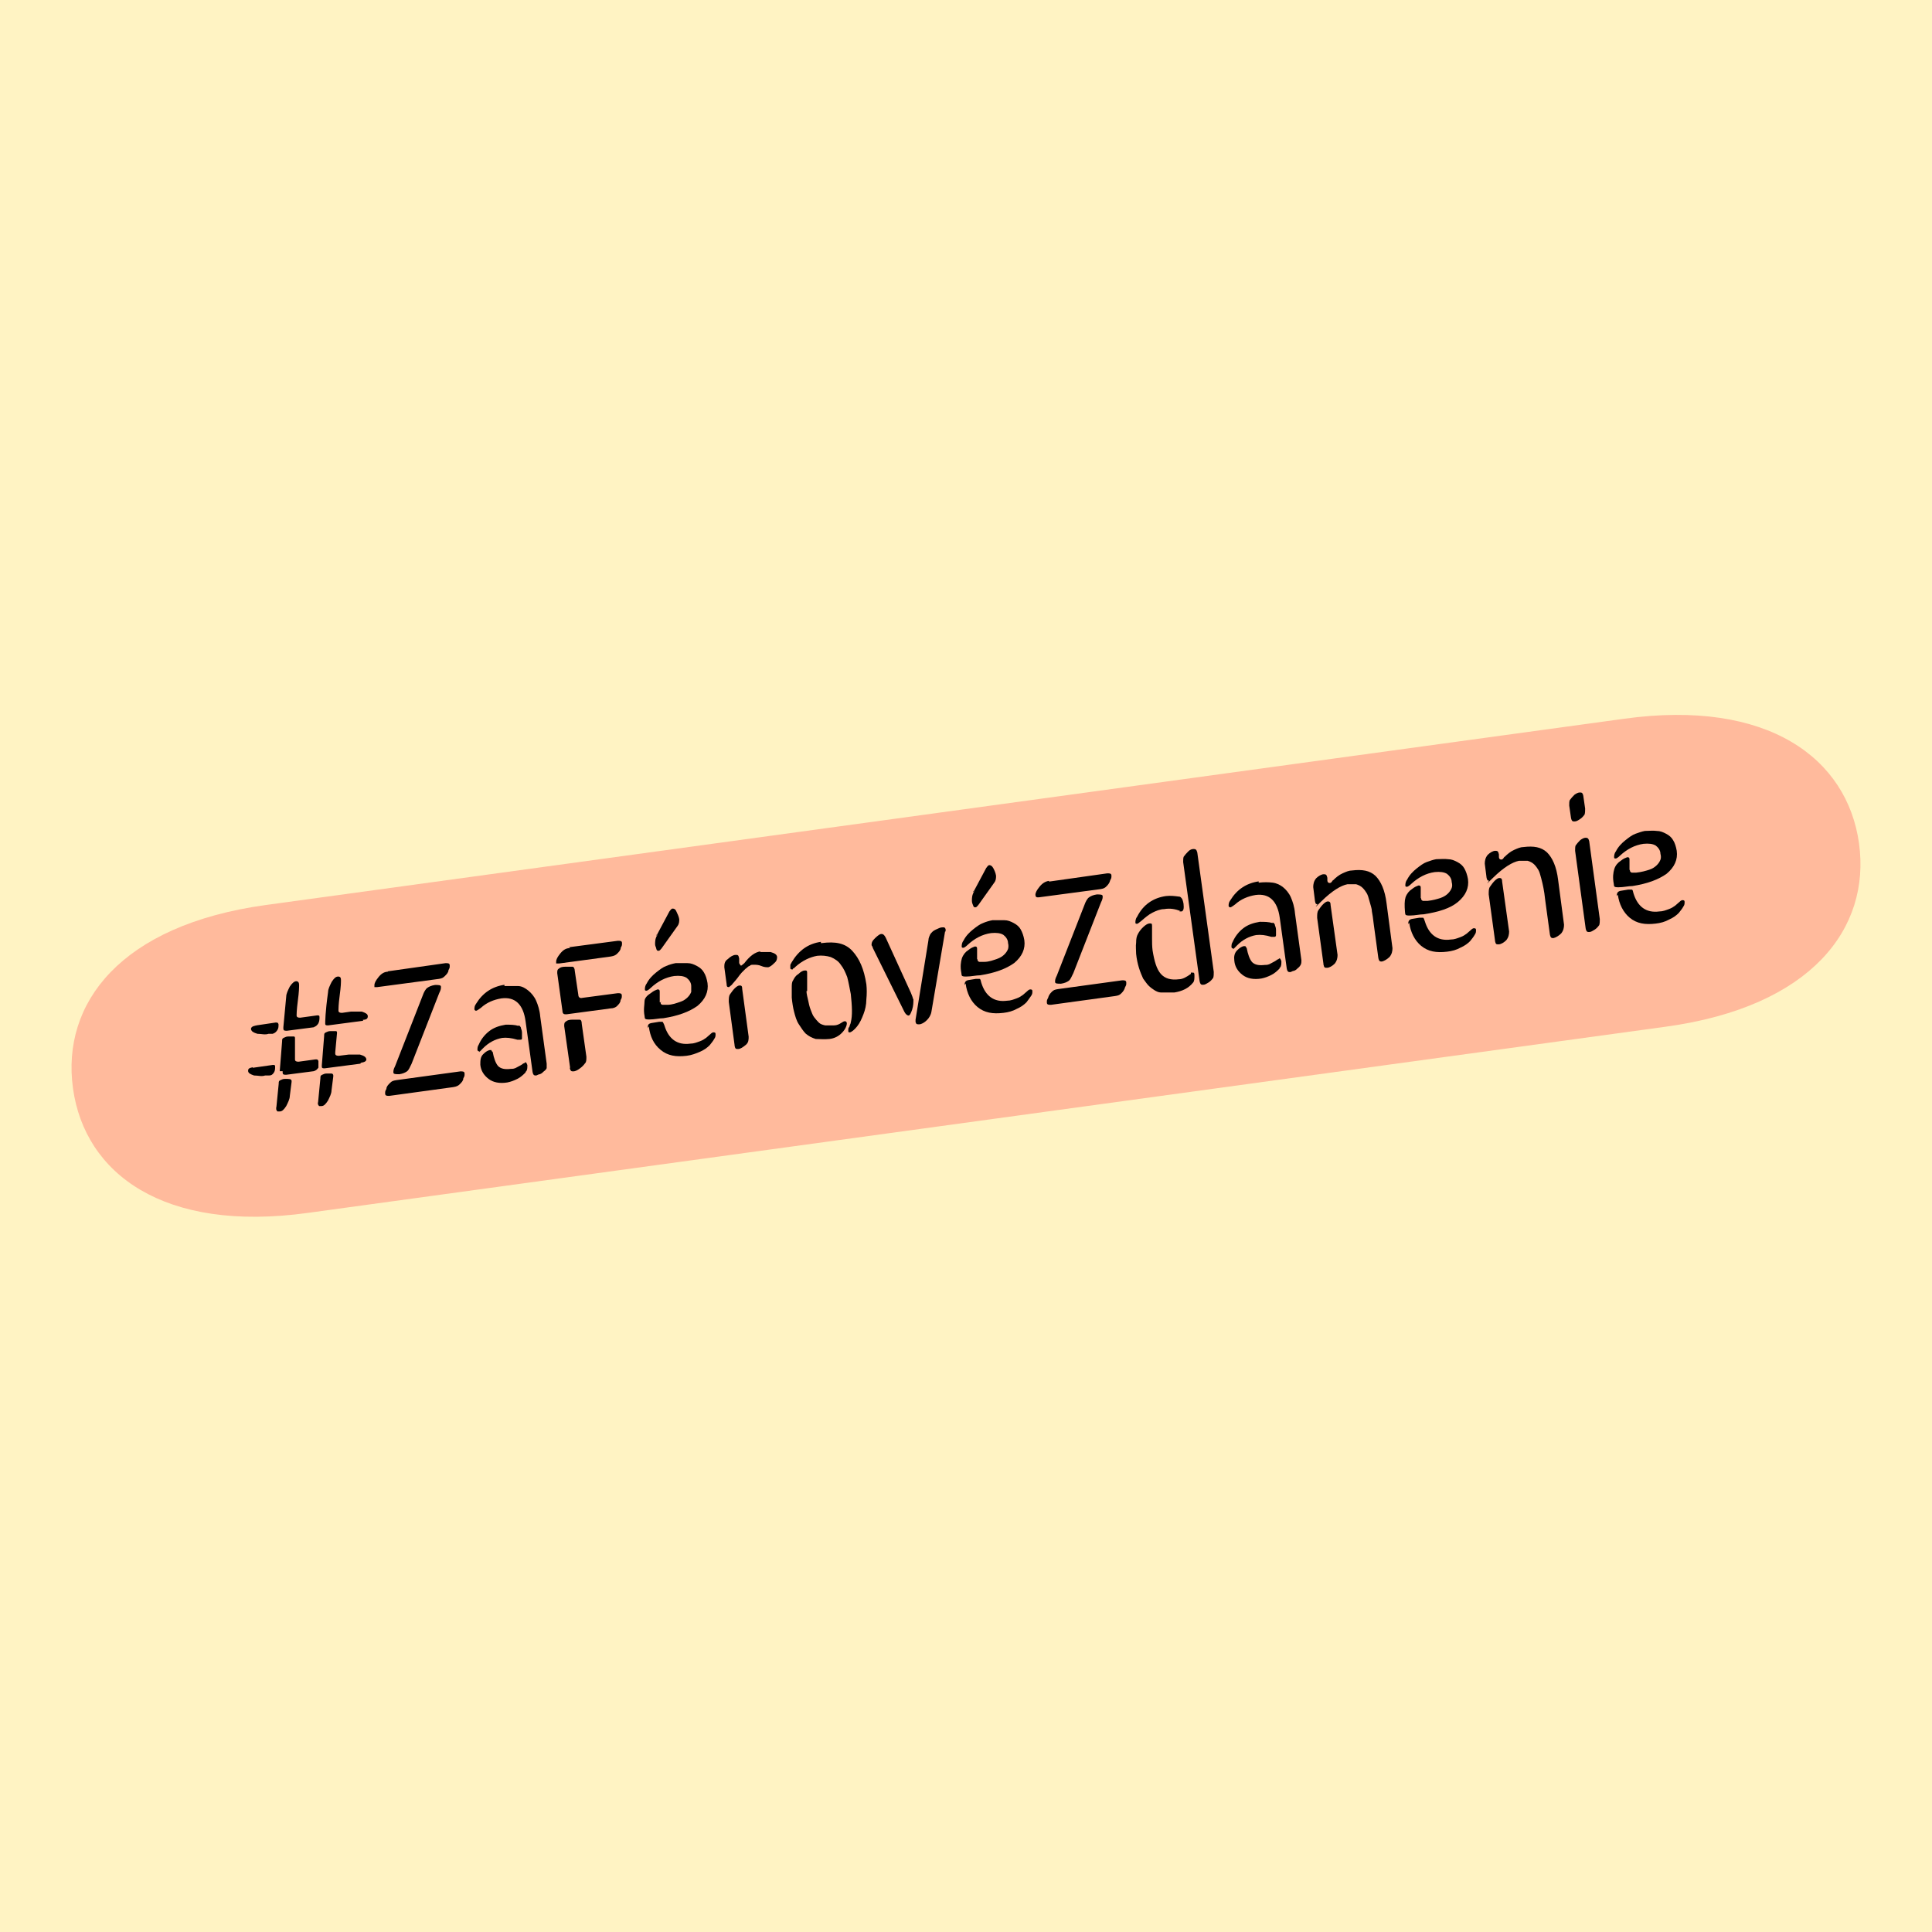
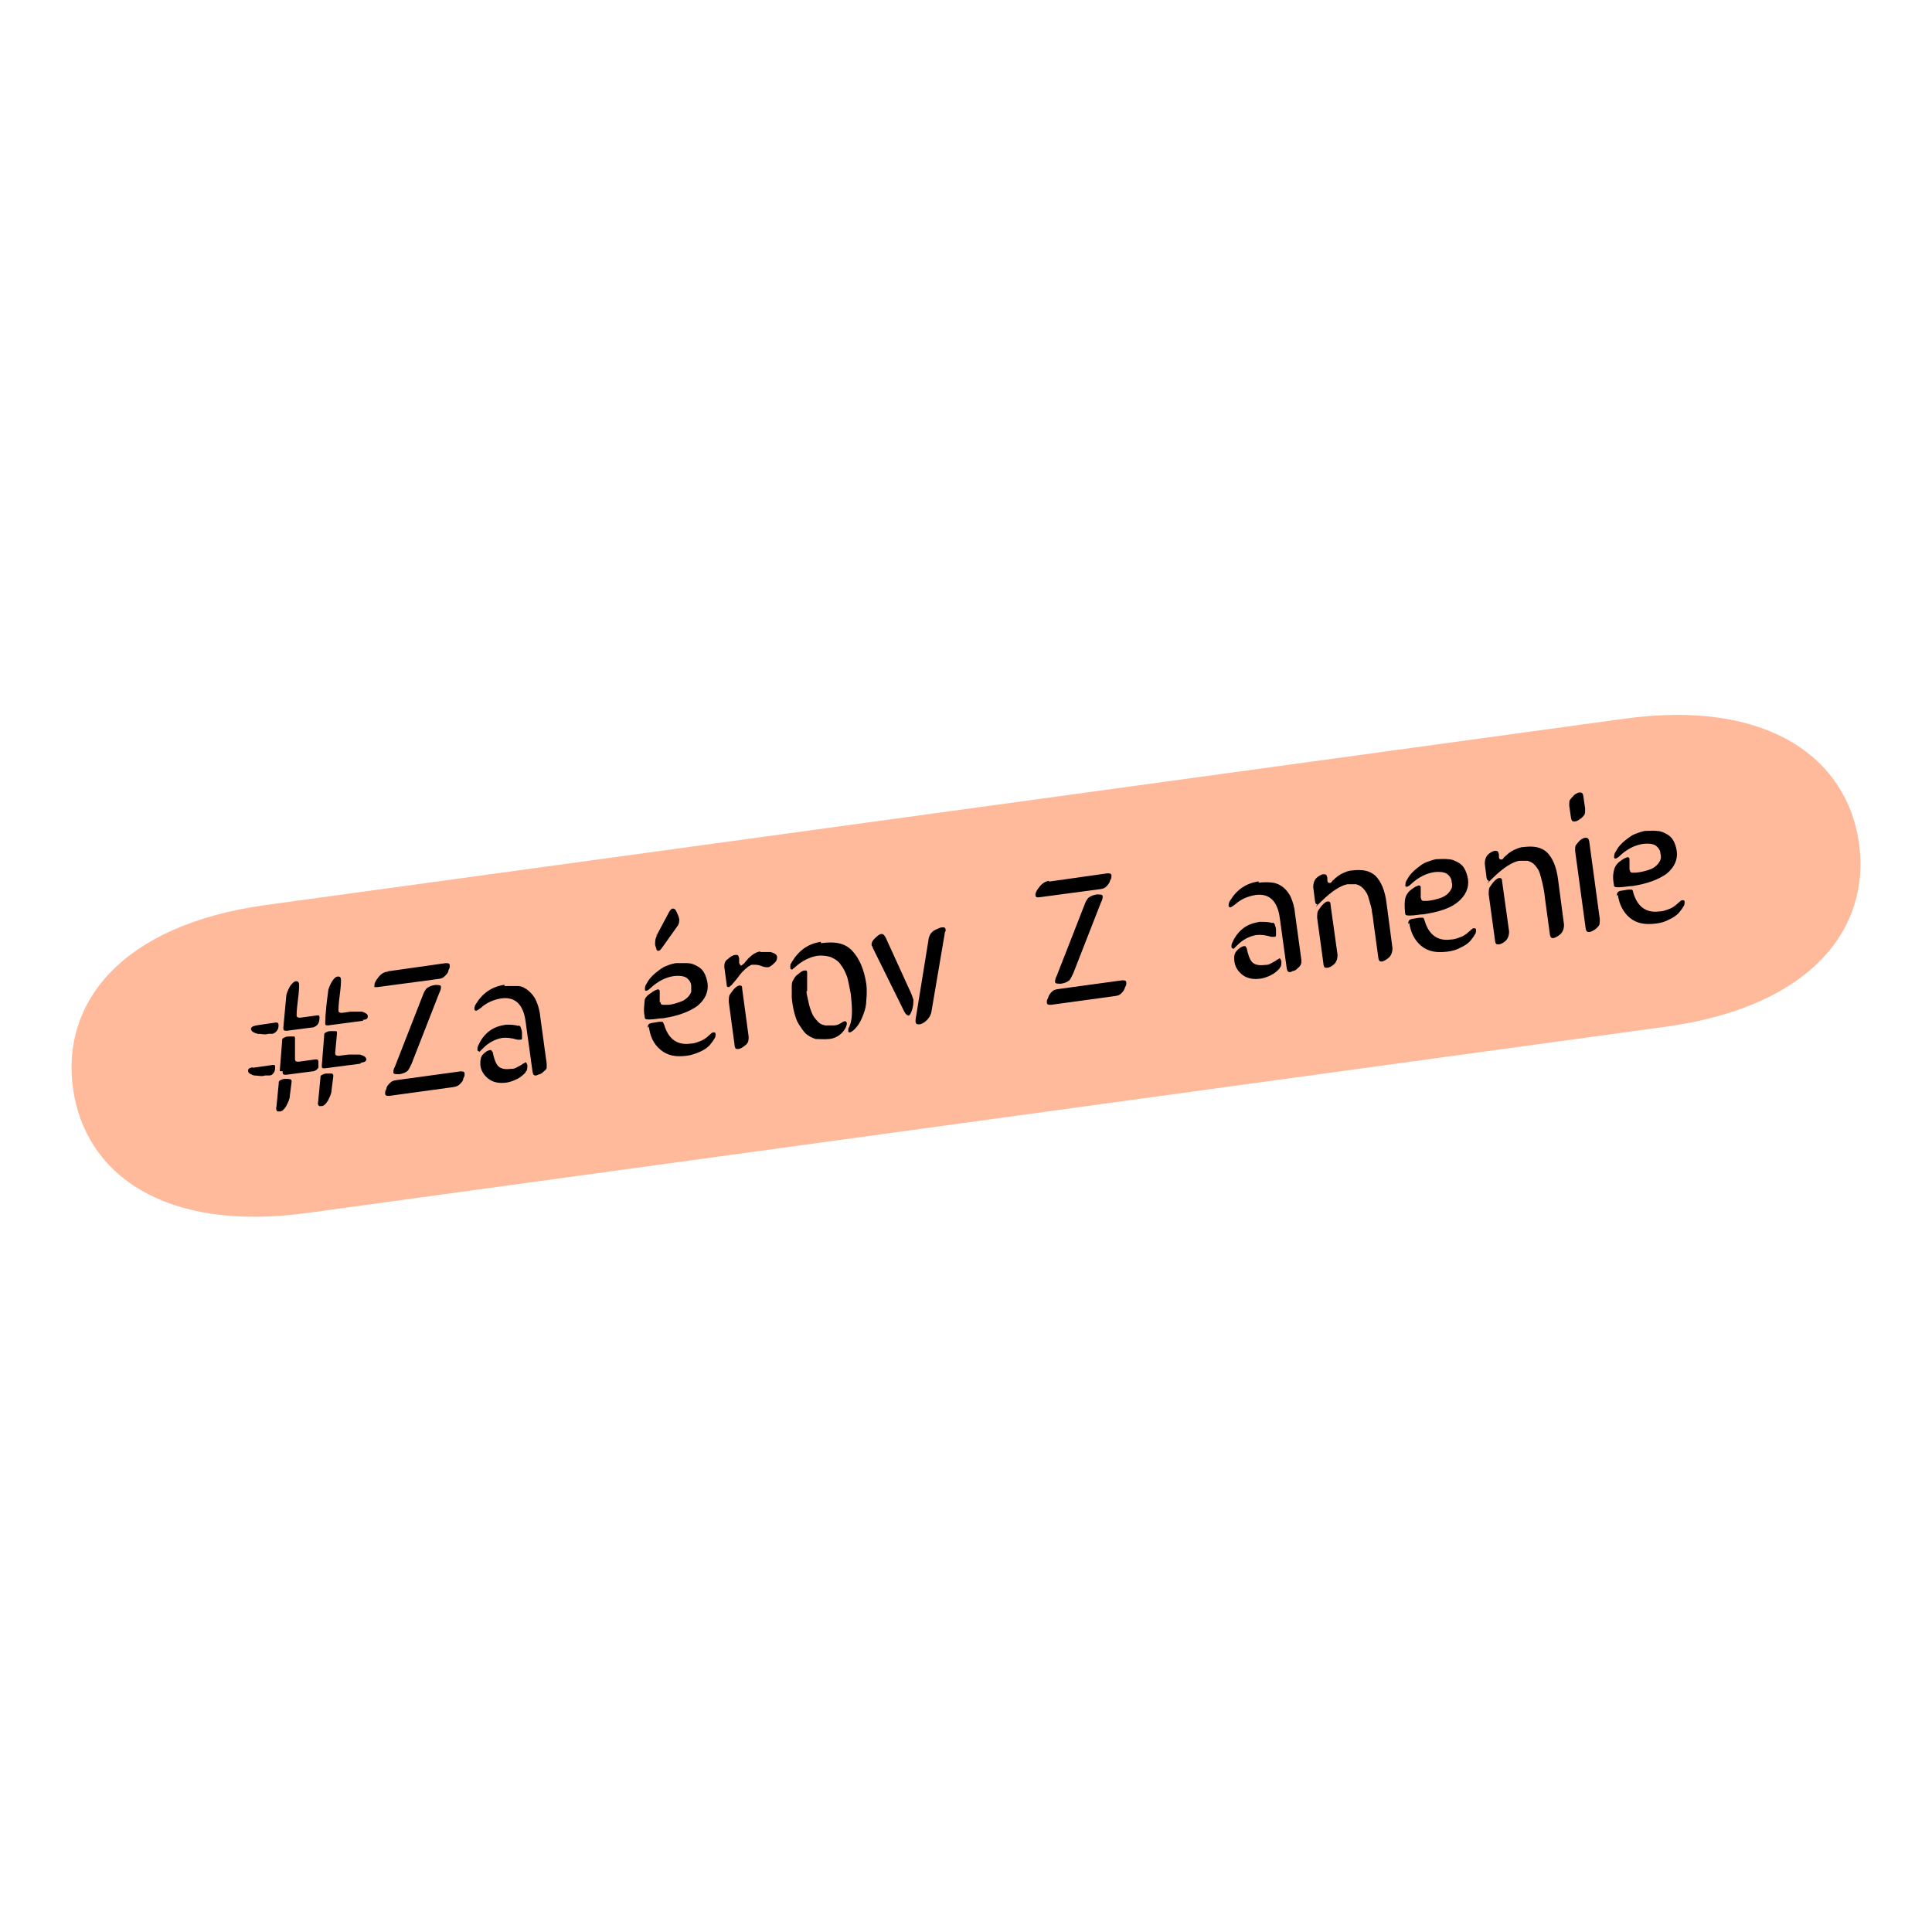
<svg xmlns="http://www.w3.org/2000/svg" id="Layer_2" data-name="Layer 2" version="1.1" viewBox="0 0 1080 1080">
  <defs>
    <style> .cls-1 { fill: #ffba9c; } .cls-1, .cls-2, .cls-3 { stroke-width: 0px; } .cls-2 { fill: #fff3c3; } .cls-3 { fill: #000; } .cls-4 { isolation: isolate; } </style>
  </defs>
-   <rect class="cls-2" y="0" width="1080" height="1080" />
  <g>
    <path class="cls-1" d="M931.4,573.9l-759.2,104.1c-80.8,11.2-124.8-22-131.4-69.6-6.6-47.6,26.6-91.3,107.8-102.5l759.2-104.1c80.8-11.2,124.8,22.3,131.4,69.6,6.6,47.6-26.6,91.3-107.8,102.5h0Z" />
    <g class="cls-4">
      <g class="cls-4">
        <g class="cls-4">
          <path class="cls-3" d="M141.3,596.9l11.2-1.6c1,0,1.3,0,1.3,1s0,2.3-.7,3.3-1.3,1.6-2.6,1.6h-2.3c-2,.7-3.9,0-6.2,0-2-.7-3.3-1.3-3.3-2.6s.7-1.6,2.6-2h0v.3ZM143.3,573.2l10.8-1.6c1,0,1.3,0,1.6,1,0,1.3,0,2.3-.7,3.3s-1.3,1.6-2.6,2h-2.3c-2,.7-3.9,0-6.2,0-2.3-.7-3.3-1.3-3.6-2.6,0-1,.7-1.6,2.6-2h.3ZM154.5,618.9l1.3-13.1c0-1,0-1.6,1-2s1.3-.7,2.6-.7c2.3,0,3.3,0,3.6,1v.7l-1,7.9c0,1.6-1,3.6-2,5.6-1.3,2-2.3,3-3.6,3h-1.3s-.7-.7-.7-1.3v-.7h0v-.3ZM156.4,598.5l1.3-16.4c0-1,0-1.6,1-2s1.3-.7,2.6-.7h2.6c.7,0,1,0,1,1v11.8c0,1,.7,1.3,2,1.3l9.5-1.3c1,0,1.3,0,1.6,1v3.6c-.7,1-1.3,1.6-2.6,2l-15.4,2c-1.3,0-2,0-2-1.3v-.7h-1.6v-.3ZM175.8,574.2l-15.4,2c-1.3,0-2,0-2-1.3v-.7l1.6-17.1c0-1.6,1-3.6,2-5.6,1.3-2,2.6-3,3.6-3s1.6.7,1.6,2,0,3.6-.7,8.9c-.7,5.3-.7,7.9-.7,8.2,0,1,.7,1.3,2,1.3l9.5-1.3c1,0,1.3,0,1.3,1s0,2.3-.7,3.6c-.7,1-1.3,1.6-2.6,2h.3ZM177.8,616.3l1.3-13.5c0-1,0-1.6,1-2s1.3-.7,2.6-.7h2.6c.7,0,1,.7,1,1v.7l-1,7.9c0,1.6-1,3.6-2,5.6-1.3,2-2.3,3-3.6,3h-1.3s-.7-.7-.7-1.3v-.7h0ZM201.5,594.6l-20,2.6c-1,0-1.6,0-1.6-1v-.7l1.3-16.4c0-1,0-1.6,1-2s1.3-.7,2.6-.7h2.6c.7,0,1,0,1,1l-1,10.8v.7c0,1,.7,1.3,2,1.3l5.6-.7h6.2c2.3.7,3.3,1.3,3.6,2.6,0,1-.7,1.6-3,2h0l-.3.3ZM203.1,570.6l-19.7,2.6c-1,0-1.6,0-1.6-1s0-6.2,1.6-17.7c0-1.6,1-3.6,2-5.6,1.3-2,2.3-3,3.6-3s1.6.7,1.6,2,0,3.3-.7,8.5-.7,7.9-.7,8.5c0,1,.7,1.3,2,1.3l4.9-.7h6.2c2,.7,3.3,1.3,3.3,2.6s-.7,2-3,2h.3v.3Z" />
          <path class="cls-3" d="M216.6,543l32.5-4.6c1.3,0,2.3,0,2.3,1.3s0,1.3-.7,2.6c0,1.3-1,2.3-2,3.3s-1.6,1.3-3.3,1.6l-34.5,4.6h-1.6v-1c0-1.3.7-2.6,2.3-4.6,1.6-2,3.3-3,5.3-3h0l-.3-.3ZM253.4,607.7l-35.8,4.9c-1.3,0-2.3,0-2.3-1.3s0-1.3.7-2.6c0-1.3,1-2.3,2-3.3s1.6-1.3,3.6-1.6l35.8-4.9c1.3,0,2.3,0,2.3,1.3s0,1.3-.7,2.6c0,1.3-1,2.3-2,3.3-.7.7-1.6,1.3-3.6,1.6ZM245.5,555.2l-15.4,39.4c-1,2-1.6,3.6-2.6,4.3s-2.3,1.3-4.3,1.6c-2,0-3.3,0-3.3-1s0-1.6,1-3.6l15.4-39.4c.7-2,1.6-3.6,2.6-4.3s2.3-1.3,4.3-1.6c2,0,3.3,0,3.3,1s0,1.6-1,3.6Z" />
          <path class="cls-3" d="M281.9,551.2h7.6c2.3,0,4.3,1.3,5.9,2.6,1.6,1.3,3.3,3.3,4.3,5.6s2,5.3,2.3,8.9l3.6,26.3v2.3c0,.7-1,1.6-1.6,2-.7.7-1.3,1.3-2.3,1.6-.7,0-1.6.7-2,.7-1,0-1.6,0-2-2l-3.9-28.3c-1.3-9.5-5.9-13.8-13.5-12.8-4.3.7-8.2,2.3-11.5,5.3-1.3,1-2.3,1.6-2.6,1.6s-.7,0-1-.7c0-1,0-2,1-3.3,3.6-5.9,8.9-9.5,15.8-10.5v.7h0ZM289.8,573.2c.7,0,1,.7,1.3,1,0,.7.7,1.6.7,3v3c0,.7,0,1-1,1h-1.6c-3.3-1-6.2-1.3-8.5-1-3.9.7-7.6,2.6-10.8,5.9s-1.6,1.6-2,1.6-.7,0-1-.7c0-1,0-2,.7-3,1.3-3,3.3-5.6,5.9-7.6s5.6-3,9.2-3.6c2.6,0,4.9,0,7.2.7h0v-.3ZM293.8,599.5c-1.3,1.3-2.6,2.6-4.6,3.6s-3.6,1.6-5.6,2c-4.3.7-7.9,0-10.5-2-2.6-2-4.3-4.6-4.6-7.9,0-2.3,0-4.3,1.6-5.9s2.6-2,3.6-2.3h1s0,.7.7,1c.7,3.6,1.6,6.2,3,7.9,1.6,1.6,3.9,2,7.2,1.6,1,0,2,0,3.6-1,1.3-.7,2.6-1.3,3.3-2,.7,0,1-.7,1.3-.7s.7.7,1,1.6c0,1.6,0,2.6-.7,3.6h-.3v.3Z" />
-           <path class="cls-3" d="M318.1,529.5l27.3-3.6c1.3,0,2.3,0,2.3,1.3s0,1.3-.7,2.6c0,1.3-1,2.3-2,3.3-.7.7-1.6,1.3-3.6,1.6l-28.9,3.9h-1.6v-1c0-1.3.7-2.6,2.3-4.6,1.6-2,3.3-3,5.3-3h0v-.7h-.3ZM314.5,565.7l-3-21.7c0-1.3,0-2,1-2.6.7-.7,2-1,3.6-1h3.9c.7,0,1.3,1,1.3,2.3l2,13.5c0,1.3,1,2,2.3,1.6l19.7-2.6c1.3,0,2.3,0,2.3,1.3s0,1.3-.7,2.6c0,1.3-1,2.3-2,3.3-.7.7-2,1.3-3.6,1.3l-24.6,3.3c-1.3,0-2,0-2.3-1.6h0v.3ZM318.7,596.9l-3.3-23.3c0-1.3,0-2,1-2.6.7-.7,2-1,3.6-1h3.9c1,0,1.3,1,1.3,2.3l2.6,18.4c0,1.6,0,3-.7,3.6-.7,1-1.6,2-3,3-1.3,1-2.6,1.6-3.6,1.6s-1.6,0-2-2h0Z" />
          <path class="cls-3" d="M369.3,560.1c0,1,0,1.3,1,1.6h2.6c3,0,5.3-1,7.2-1.6s3.3-1.6,4.3-2.6,1.6-2,2-3v-3.3c0-2-1.3-3.6-2.6-4.6-1.6-1-3.9-1.3-6.9-1-4.9.7-9.2,3-13.1,6.6-1,1-2,1.6-2.3,1.6-.7,0-1,0-1-.7s0-2,1-3.3c1.3-2.6,3.3-4.6,5.3-6.2s3.9-3,5.6-3.6c1.6-.7,3.6-1.3,5.3-1.6h6.6c2,0,3.6.7,5.3,1.6s3,2,3.9,3.6c1,1.6,1.6,3.6,2,5.9.7,4.9-1.3,9.2-5.6,12.8-4.6,3.3-10.8,5.6-19.1,6.9-2.3,0-4.9.7-7.9.7s-2.3-.7-2.6-2c-.7-3.6,0-6.2,0-8.2s2-3.6,3.6-4.6c1.6-1.3,2.6-1.6,3.6-2,.7,0,1.3,0,1.3,1.3v5.9h.7v-.3ZM362.1,574.9c0-1.6,0-2.6,2-3l4.3-.7h2s.7,1,1,2c2.3,7.6,7.2,11.2,14.5,10.2,2,0,3.6-.7,5.3-1.3s2.6-1.3,3.6-2c.7-.7,1.6-1.3,2.3-2s1.3-1,1.6-1c.7,0,1.3,0,1.3,1s0,1.6-.7,2.6c-.7,1.3-1.6,2.3-2.6,3.6-1.3,1.3-3,2.6-5.3,3.6s-4.9,2-7.6,2.3c-5.9.7-10.5,0-14.5-3.3s-5.9-7.6-6.6-13.1l-.7,1h0ZM367,523l7.2-13.5c.7-1,1-1.3,1.6-1.6.7,0,1.6,0,2.3,1.6s1.3,2.6,1.6,4.3c0,1.3,0,2.6-1,3.9l-8.9,12.5c-.7.7-1,1.3-1.6,1.3s-1,0-1.3-1c0-.7-.7-1.6-.7-2.6,0-1.6,0-3.3,1.3-5.3h-.7v.3Z" />
          <path class="cls-3" d="M424.9,532.2h5.9c2.3.7,3.3,1.3,3.6,2.6,0,1,0,2.3-1.6,3.6-1.3,1.3-2.3,2-3.3,2.3-1,0-2.3,0-3.9-.7s-3-.7-4.3-.7-1.6,0-2.3.7c-.7,0-1.3,1-2.3,1.6-1,1-1.6,1.6-2,2-.7.7-1.3,1.6-2.6,3.3s-2.3,2.6-3,3.6c-.7.7-1.3,1-1.6,1.3-.7,0-1.3,0-1.3-1.6l-1.3-9.5c0-1.6,0-3.3,2-4.6,1.3-1.3,3-2.3,4.3-2.3s1.6,0,2,2v2.6c.7,1,.7,1.6,1.3,1.3,0,0,1-.7,1.6-1.3,3-3.9,5.9-6.2,9.2-6.6h-.3v.3ZM410.7,584.7l-3.3-24.6c0-2,0-3.3.7-4.3s1.6-2.3,2.6-3.3,2-1.6,2.6-1.6c1,0,1.6,0,1.6,2l3.6,26.6c0,1.6,0,3.3-1.6,4.6s-3,2.3-4.3,2.3-1.6,0-2-2h0v.3Z" />
          <path class="cls-3" d="M450.8,553.5c0,2.3.7,4.3,1,5.9s.7,3.3,1.3,4.9c.7,1.6,1,3,2,4.3s1.6,2,2.6,3c1,1,2.3,1.3,3.6,1.6h4.9c1.6,0,3-.7,3.9-1.3s1.6-1,2-1c.7,0,1,0,1.3,1,0,1.3-.7,3.3-2.6,5.3s-4.3,3.3-7.2,3.6-5.3,0-7.6,0c-2.3-.7-3.9-1.6-5.6-3-1.3-1.3-2.6-3.3-3.9-5.3s-2-4.6-2.6-6.9-1-4.9-1.3-7.9v-5.3c0-2,0-3.3.7-4.3.7-1.3,1.3-2.6,3-3.6,1.3-1.3,2.6-2,3.6-2s1.3,0,1.3,1.3v10.2h-.7v-.7h.3ZM459.3,527.2c7.6-1,13.1,0,17.1,4.3s6.6,10.2,7.9,18.7c.3,2.6.3,5.6,0,8.5,0,3-.7,5.9-1.6,8.2-1,2.6-2,4.9-3.6,6.9s-3,3-3.9,3.3c-.7,0-1,0-1-.7v-1c0-.7.3-1,.7-1.6,0-.7.7-1.6.7-2.3,1-3.9.7-9.2,0-15.8-.7-3.6-1.3-6.9-2-9.5-1-2.6-2-4.9-3.6-6.9-1.3-2-3.3-3.3-5.6-4.3-2.3-.7-4.9-1-7.6-.7-3.9.7-8.2,2.6-12.2,6.2l-.7.7s-.7,0-.7.7h-.7s-.7,0-.7-.7v-1.6c0-.7.7-1.3.7-1.6,3.9-6.6,9.2-10.5,16.4-11.5h0v.7h.3Z" />
          <path class="cls-3" d="M510.6,558.5c0,2,0,3.6-.7,5.9-.7,2-1.3,3.3-2,3.3s-1.6-.7-2.3-2l-17.7-35.8c0-.7-.7-1.3-.7-1.6,0-1.3.3-2.3,2-3.9s2.6-2.3,3.6-2.3,1.6.7,2.3,2l14.1,30.9c.7,1.6,1,2.6,1.3,3.6h0ZM528.3,520.7l-7.6,44.7c-.3,2-1.3,3.6-2.6,4.9-1.3,1.3-3,2.3-4.3,2.3s-1.6,0-2-1.3v-1.3l7.2-44.4c0-1.3.7-2.6,1-3.3.7-1,1.6-2,3-2.6s2.6-1.3,3.6-1.3h1.3s.7.7.7,1v1.3h-.3Z" />
-           <path class="cls-3" d="M546.4,536.1c0,1,.3,1.3,1,1.6h2.6c3,0,5.3-1,7.2-1.6,2-.7,3.3-1.6,4.3-2.6s1.6-2,2-3c.3-1,.3-2.3,0-3.3,0-2-1.3-3.6-2.6-4.6-1.6-1-3.9-1.3-6.9-1-4.9.7-9.2,3-13.1,6.6-1,1-2,1.6-2.3,1.6-.7,0-1,0-1-.7s0-2,1-3.3c1.3-2.6,3.3-4.6,5.3-6.2s3.9-3,5.6-3.6c1.6-.7,3.6-1.3,5.3-1.6h6.6c2,0,3.6.7,5.3,1.6s3,2,3.9,3.6,1.6,3.6,2,5.9c.7,4.9-1.3,9.2-5.6,12.8-4.6,3.3-10.8,5.6-19.1,6.9-2.3,0-4.9.7-7.9.7s-2.3-.7-2.6-2c-.7-3.6-.3-6.2.3-8.2.7-2,2-3.6,3.6-4.6,1.6-1.3,2.6-1.6,3.6-2,.7,0,1.3,0,1.3,1.3v5.9h0l.3-.3ZM539.2,550.9c0-1.6.3-2.6,2-3l4.3-.7h2c.7,0,.7,1,1,2,2.3,7.6,7.2,11.2,14.5,10.2,2,0,3.6-.7,5.3-1.3s2.6-1.3,3.6-2c.7-.7,1.6-1.3,2.3-2s1.3-1,1.6-1c.7,0,1.3,0,1.3,1s0,1.6-.7,2.6-1.6,2.3-2.6,3.6c-1.3,1.3-3,2.6-5.3,3.6-2.3,1.3-4.9,2-7.6,2.3-5.9.7-10.5,0-14.5-3.3-3.6-3-5.9-7.6-6.6-13.1l-.7,1h0ZM544.1,498.7l7.2-13.5c.7-1,1-1.3,1.6-1.6.7,0,1.6.3,2.3,1.6s1.3,2.6,1.6,4.3c0,1.3,0,2.6-1,3.9l-8.9,12.5c-.7.7-1,1.3-1.6,1.3s-1,0-1.3-1c-.3-.7-.7-1.6-.7-2.6,0-1.6,0-3.3,1.3-5.3h-.7v.3Z" />
          <path class="cls-3" d="M586.5,492.8l32.5-4.6c1.3,0,2.3,0,2.3,1.3s0,1.3-.7,2.6c-.3,1.3-1,2.3-2,3.3s-1.6,1.3-3.3,1.6l-34.5,4.6h-1s-.3,0-.7-.3c0,0-.3-.7-.3-1,0-1.3.7-2.6,2.3-4.6s3.3-3,5.3-3.3h0v.3ZM623.3,556.8l-35.8,4.9c-1.3,0-2.3,0-2.3-1.3s0-1.3.7-2.6c.3-1.3,1-2.3,2-3.3s1.6-1.3,3.6-1.6l35.8-4.9c1.3,0,2.3,0,2.3,1.3s0,1.3-.7,2.6c-.3,1.3-1,2.3-2,3.3s-1.6,1.3-3.6,1.6ZM615.4,504.6l-15.4,39.4c-1,2-1.6,3.6-2.6,4.3s-2.3,1.3-4.3,1.6c-2,0-3.3,0-3.3-1s0-1.6,1-3.6l15.4-39.4c.7-2,1.6-3.6,2.6-4.3s2.3-1.3,4.3-1.6c2,0,3.3,0,3.3,1s0,1.6-1,3.6Z" />
-           <path class="cls-3" d="M665.7,543.7h1c.7,0,1,0,1,1.6s0,3-.7,3.9c-2.6,3.3-6.2,4.9-10.5,5.6h-7.6c-1.3,0-2.6-.7-3.6-1.3s-2.3-1.6-3.3-2.6-2-2.6-3-3.9c-.7-1.6-1.6-3.6-2.3-5.9s-1.3-4.9-1.6-7.9c0-2-.3-4.3,0-6.2,0-2.3.3-3.6,1-4.9s1.6-2.6,3-3.9,2.6-2,3.6-2,1.3,0,1.3,1.3v7.2c0,2,0,4.3.3,6.6,1,6.2,2.3,10.5,4.6,13.1s5.6,3.6,10.2,3c2,0,4.3-1.3,6.6-3h0v-.7h0ZM659.7,509.2c-2.6-1-5.6-1.6-8.9-1-2.3,0-4.6,1-6.6,2s-3.9,2.6-6.2,4.6c-1.3,1-2,1.6-2.3,1.6-.7,0-1,0-1-.7s0-2,1-3.3c3.3-6.6,8.9-10.5,16.1-11.5,2.6-.3,4.9,0,7.2.3,1,0,1.3.7,1.6,1s.7,1.3,1,3c.3,2.6,0,3.9-1,4.3h-1.3l.3-.3ZM670.6,548.6l-9.2-66.7c0-1.3,0-2.3.3-3,.7-1,1.6-2,2.6-3s2-1.3,3-1.3,1.6.3,2,2l9.2,66.7c0,1.3,0,2.3-.3,3.3-.7,1-1.6,2-2.6,2.6s-2,1.3-3,1.3-1.6,0-2-2h0Z" />
          <path class="cls-3" d="M703.8,493.4c2.6-.3,5.3-.3,7.6,0s4.3,1.3,5.9,2.6,3.3,3.3,4.3,5.6,2,5.3,2.3,8.9l3.6,26.3c0,.7,0,1.6-.3,2.3s-1,1.6-1.6,2c-.7.7-1.3,1.3-2.3,1.6-.7,0-1.6.7-2,.7-1,0-1.6,0-2-2l-3.9-28.3c-1.3-9.5-5.9-13.8-13.5-12.8-4.3.7-8.2,2.3-11.5,5.3-1.3,1-2.3,1.6-2.6,1.6s-.7,0-1-.7c0-1,0-2,1-3.3,3.6-5.9,8.9-9.5,15.8-10.5v.7h.3ZM711.3,515.7c.7,0,1,.7,1.3,1,0,.7.7,1.6.7,3v3c0,.7-.3,1-1,1h-1.6c-3.3-1-5.9-1.3-8.5-1-3.9.7-7.6,2.6-10.8,5.9s-1.6,1.6-2,1.6-.7,0-1-.7c0-1,0-2,.7-3,1.3-3,3.3-5.6,5.9-7.6s5.6-3,9.2-3.6c2.6,0,4.9,0,7.2.7h0v-.3ZM715.3,541.4c-1.3,1.3-2.6,2.6-4.6,3.6-2,1-3.6,1.6-5.6,2-4.3.7-7.9,0-10.5-2s-4.3-4.6-4.6-7.9c-.3-2.3,0-4.3,1.6-5.9s2.6-2,3.6-2.3h1s.3.7.7,1c.7,3.6,1.6,6.2,3,7.9,1.6,1.6,3.9,2,7.2,1.6,1,0,2,0,3.6-1,1.3-.7,2.6-1.3,3.3-2,.7,0,1-.7,1.3-.7s.7.7,1,1.6c0,1.6,0,2.6-.7,3.6h-.3v.3Z" />
          <path class="cls-3" d="M745.2,492.1c1.6-1.6,3.3-3,5.3-3.9s3.6-1.6,5.3-1.6c5.6-.7,9.9,0,13.1,3,3,3,5.3,7.9,6.2,15.4l3.3,25c0,1.6-.3,3.3-1.6,4.9-1.3,1.3-3,2.3-4.3,2.6-1,0-1.6,0-2-2l-2.6-19.1c-.3-3-.7-5.3-1-6.9,0-1.6-.7-3.3-1.3-5.6s-1-3.6-1.6-4.6-1.3-2-2.3-3-2.3-1.6-3.6-2h-4.9c-3.6.7-8.5,3.6-14.5,9.5-5.9,5.9-1.6,1.3-2.3,1.6-.7,0-1,0-1.3-1.6l-1-7.9c0-1.6.3-3.3,1.6-4.9,1.3-1.3,3-2.3,4.3-2.3s1.6.3,2,2v1.3c0,1.3.7,1.6,1.3,1.6s1-.3,1.6-1.3h0l.3-.3ZM739.9,539.4l-3.6-26.3c0-2,0-3.3.7-4.3s1.6-2.3,2.6-3.3,2-1.6,2.6-1.6c1,0,1.6.3,1.6,2l3.9,27.9c0,1.6-.3,3.3-1.6,4.9-1.3,1.3-3,2.3-4.3,2.3s-1.6,0-2-2h0v.3Z" />
          <path class="cls-3" d="M794.4,502c0,1,.3,1.3,1,1.6h2.6c3-.3,5.3-1,7.2-1.6,2-.7,3.3-1.6,4.3-2.6s1.6-2,2-3,.3-2.3,0-3.3c0-2-1.3-3.6-2.6-4.6-1.6-1-3.9-1.3-6.9-1-4.9.7-9.2,3-13.1,6.6-1,1-2,1.6-2.3,1.6-.7,0-1,0-1-.7s0-2,1-3.3c1.3-2.6,3.3-4.6,5.3-6.2s3.9-3,5.6-3.6,3.6-1.3,5.3-1.6c2.3,0,4.6-.3,6.6,0,2,0,3.6.7,5.3,1.6s3,2,3.9,3.6,1.6,3.6,2,5.9c.7,4.9-1.3,9.2-5.6,12.8s-10.8,5.6-19.1,6.9c-2.3,0-4.9.7-7.9.7s-2.3-.7-2.6-2c-.3-3.6-.3-6.2.3-8.2.7-2,2-3.6,3.6-4.6,1.6-1.3,2.6-1.6,3.6-2,.7,0,1.3,0,1.3,1.3v5.9h0l.3-.3ZM787.2,516.7c0-1.6.3-2.6,2-3l4.3-.7h2c.3,0,.7,1,1,2,2.3,7.6,7.2,11.2,14.5,10.2,2,0,3.6-.7,5.3-1.3s2.6-1.3,3.6-2c.7-.7,1.6-1.3,2.3-2,.7-.7,1.3-1,1.6-1,.7,0,1.3,0,1.3,1s0,1.6-.7,2.6c-.7,1.3-1.6,2.3-2.6,3.6-1.3,1.3-3,2.6-5.3,3.6-2.3,1.3-4.9,2-7.6,2.3-5.9.7-10.5,0-14.5-3.3-3.6-3-5.9-7.6-6.6-12.8l-.7.7h0Z" />
          <path class="cls-3" d="M841.1,479c1.6-1.6,3.3-3,5.3-3.9s3.6-1.6,5.3-1.6c5.6-.7,9.9,0,13.1,3,3,3,5.3,7.9,6.2,15.4l3.3,25c0,1.6-.3,3.3-1.6,4.9-1.3,1.3-3,2.3-4.3,2.6-1,0-1.6,0-2-2l-2.6-19.1c-.3-3-.7-5.3-1-6.9s-.7-3.3-1.3-5.6-1-3.6-1.6-4.6-1.3-2-2.3-3-2.3-1.6-3.6-2h-4.9c-3.6.7-8.5,3.6-14.5,9.5s-1.6,1.3-2.3,1.6c-.7,0-1-.3-1.3-1.6l-1-7.9c0-1.6.3-3.3,1.6-4.9,1.3-1.3,3-2.3,4.3-2.3s1.6.3,2,2v1.3c0,1.3.7,1.6,1.3,1.6s1-.3,1.6-1.3h0l.3-.3ZM835.8,526.3l-3.6-26.3c0-2,0-3.3.7-4.3s1.6-2.3,2.6-3.3,2-1.6,2.6-1.6c1,0,1.6.3,1.6,2l3.9,27.9c0,1.6-.3,3.3-1.6,4.9-1.3,1.3-3,2.3-4.3,2.3s-1.6,0-2-2h0v.3Z" />
          <path class="cls-3" d="M885.1,445.1l1,6.9c0,1.3,0,2.3-.3,3.3-.7,1-1.6,2-2.6,2.6-1,.7-2,1.3-3,1.3s-1.6,0-2-2l-1-6.9c0-1.3,0-2.3.3-3,.7-1,1.6-2,2.6-3,1-.7,2-1.3,3-1.3s1.6,0,2,2ZM888.4,470.4l5.9,43.4c0,1.3,0,2.3-.3,3.3-.7,1-1.6,2-2.6,2.6s-2,1.3-3,1.3-1.6,0-2-2l-5.9-43.4c0-1.3,0-2.3.3-3,.7-1,1.6-2,2.6-3,1-.7,2-1.3,3-1.3s1.6.3,2,2h0Z" />
          <path class="cls-3" d="M911.1,486.2c0,1,.3,1.3,1,1.6h2.6c3-.3,5.3-1,7.2-1.6s3.3-1.6,4.3-2.6,1.6-2,2-3,.3-2.3,0-3.3c0-2-1.3-3.6-2.6-4.6-1.6-1-3.9-1.3-6.9-1-4.9.7-9.2,3-13.1,6.6-1,1-2,1.6-2.3,1.6-.7,0-1,0-1-.7s0-2,1-3.3c1.3-2.6,3.3-4.6,5.3-6.2s3.9-3,5.6-3.6,3.6-1.3,5.3-1.6c2.3,0,4.6-.3,6.6,0,2,0,3.6.7,5.3,1.6s3,2,3.9,3.6c1,1.6,1.6,3.6,2,5.9.7,4.9-1.3,9.2-5.6,12.8-4.6,3.3-10.8,5.6-19.1,6.9-2.3,0-4.9.7-7.9.7s-2.3-.7-2.6-2c-.7-3.6-.3-6.2.3-8.2s2-3.6,3.6-4.6c1.6-1.3,2.6-1.6,3.6-2,.7,0,1.3,0,1.3,1.3v5.9h0l.3-.3ZM903.8,501c0-1.6.3-2.6,2-3l4.3-.7h2c.7,0,.7,1,1,2,2.3,7.6,7.2,11.2,14.5,10.2,2,0,3.6-.7,5.3-1.3s2.6-1.3,3.6-2c.7-.7,1.6-1.3,2.3-2s1.3-1,1.6-1c.7,0,1.3,0,1.3,1s0,1.6-.7,2.6c-.7,1.3-1.6,2.3-2.6,3.6-1.3,1.3-3,2.6-5.3,3.6-2.3,1.3-4.9,2-7.6,2.3-5.9.7-10.5,0-14.5-3.3-3.6-3-5.9-7.6-6.6-12.8l-.7.7h0Z" />
        </g>
      </g>
    </g>
  </g>
</svg>